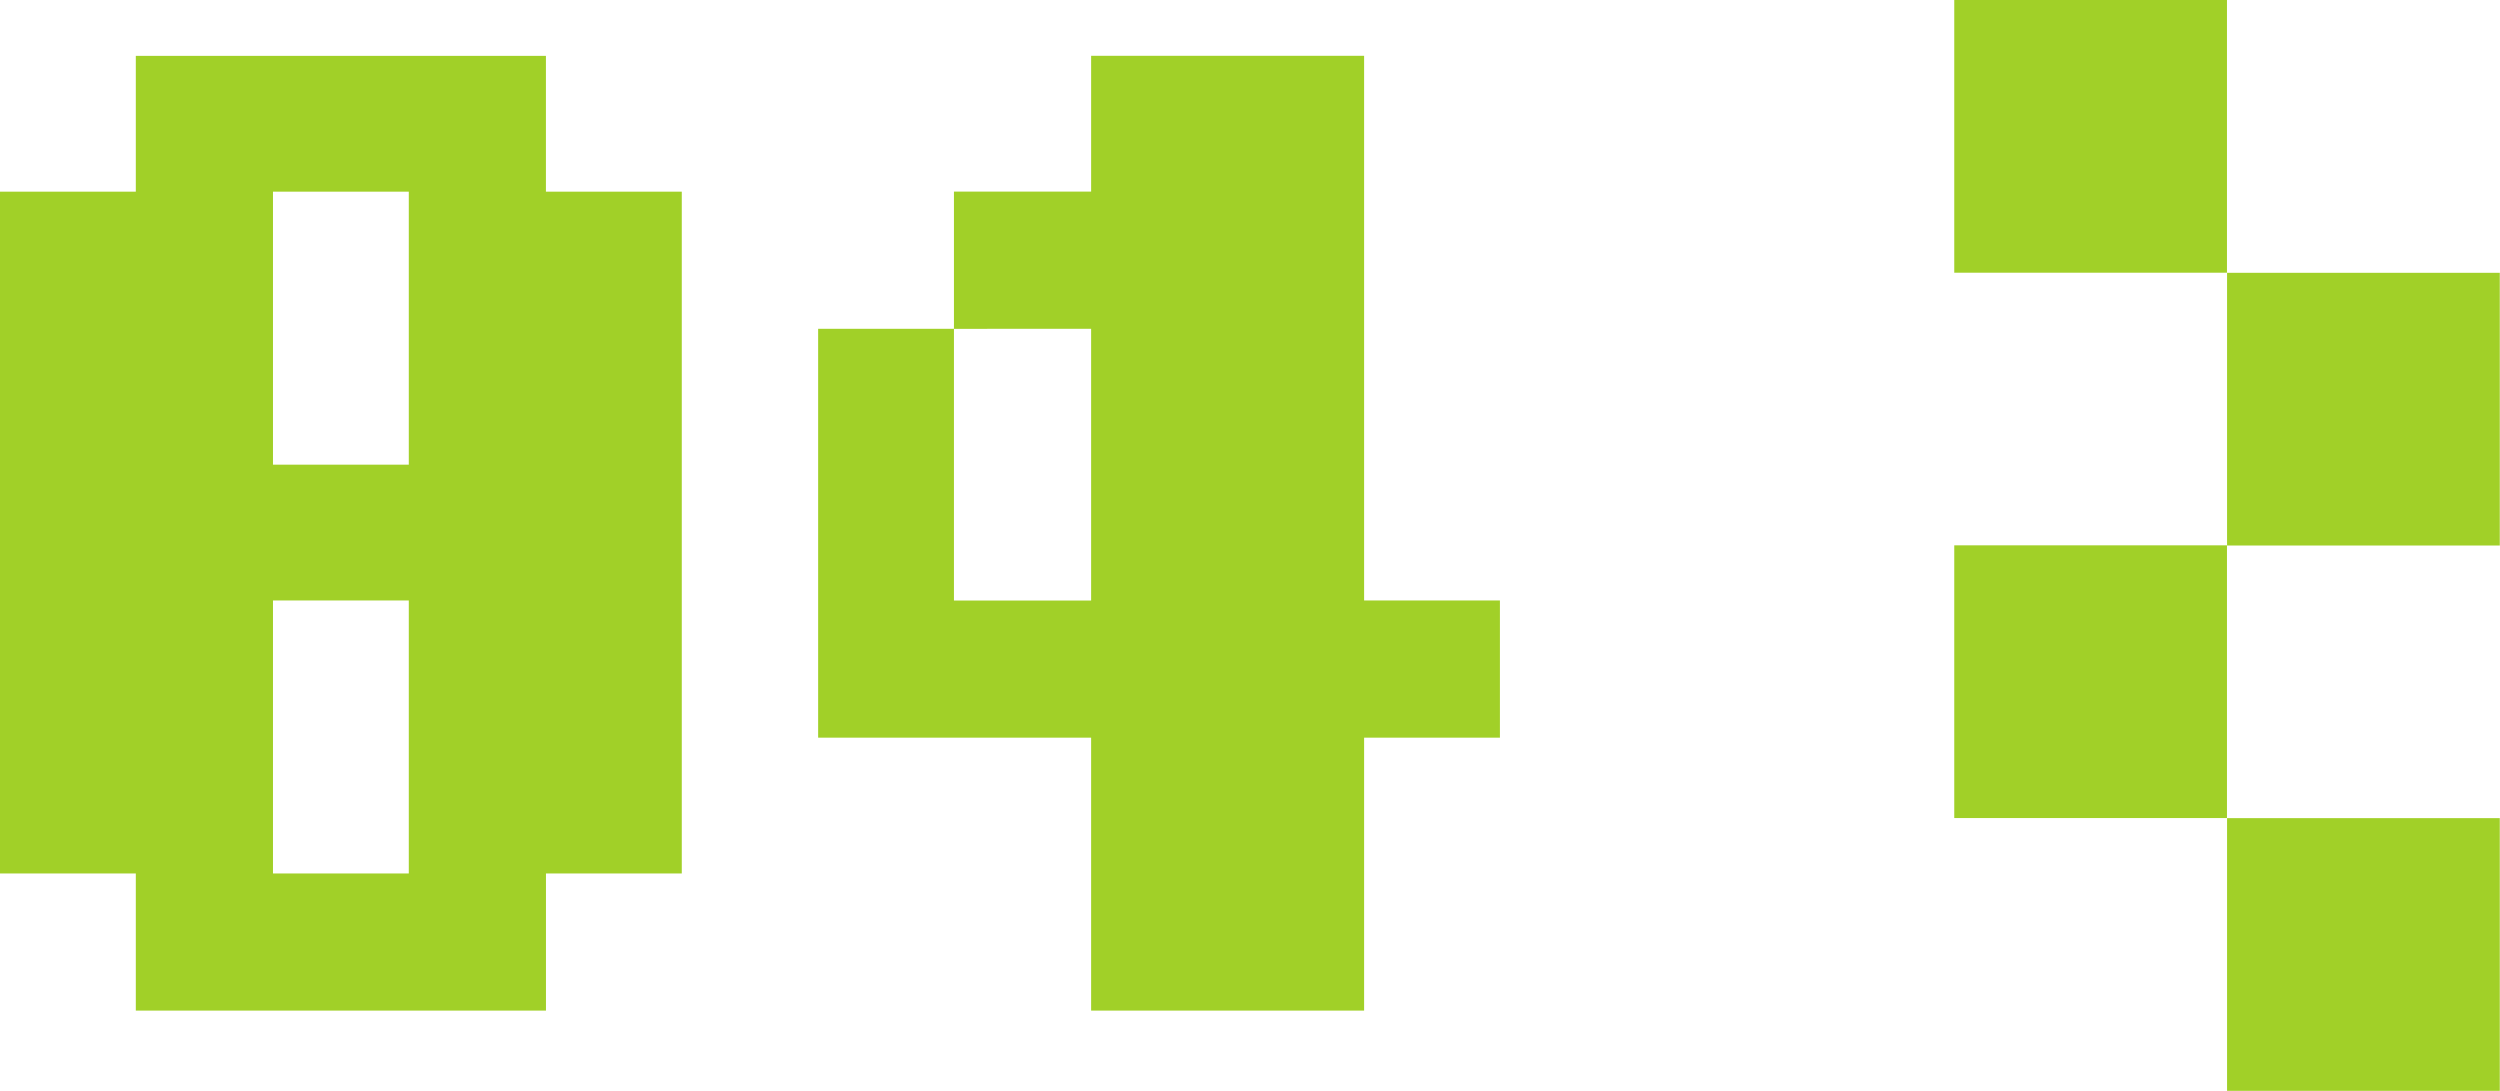
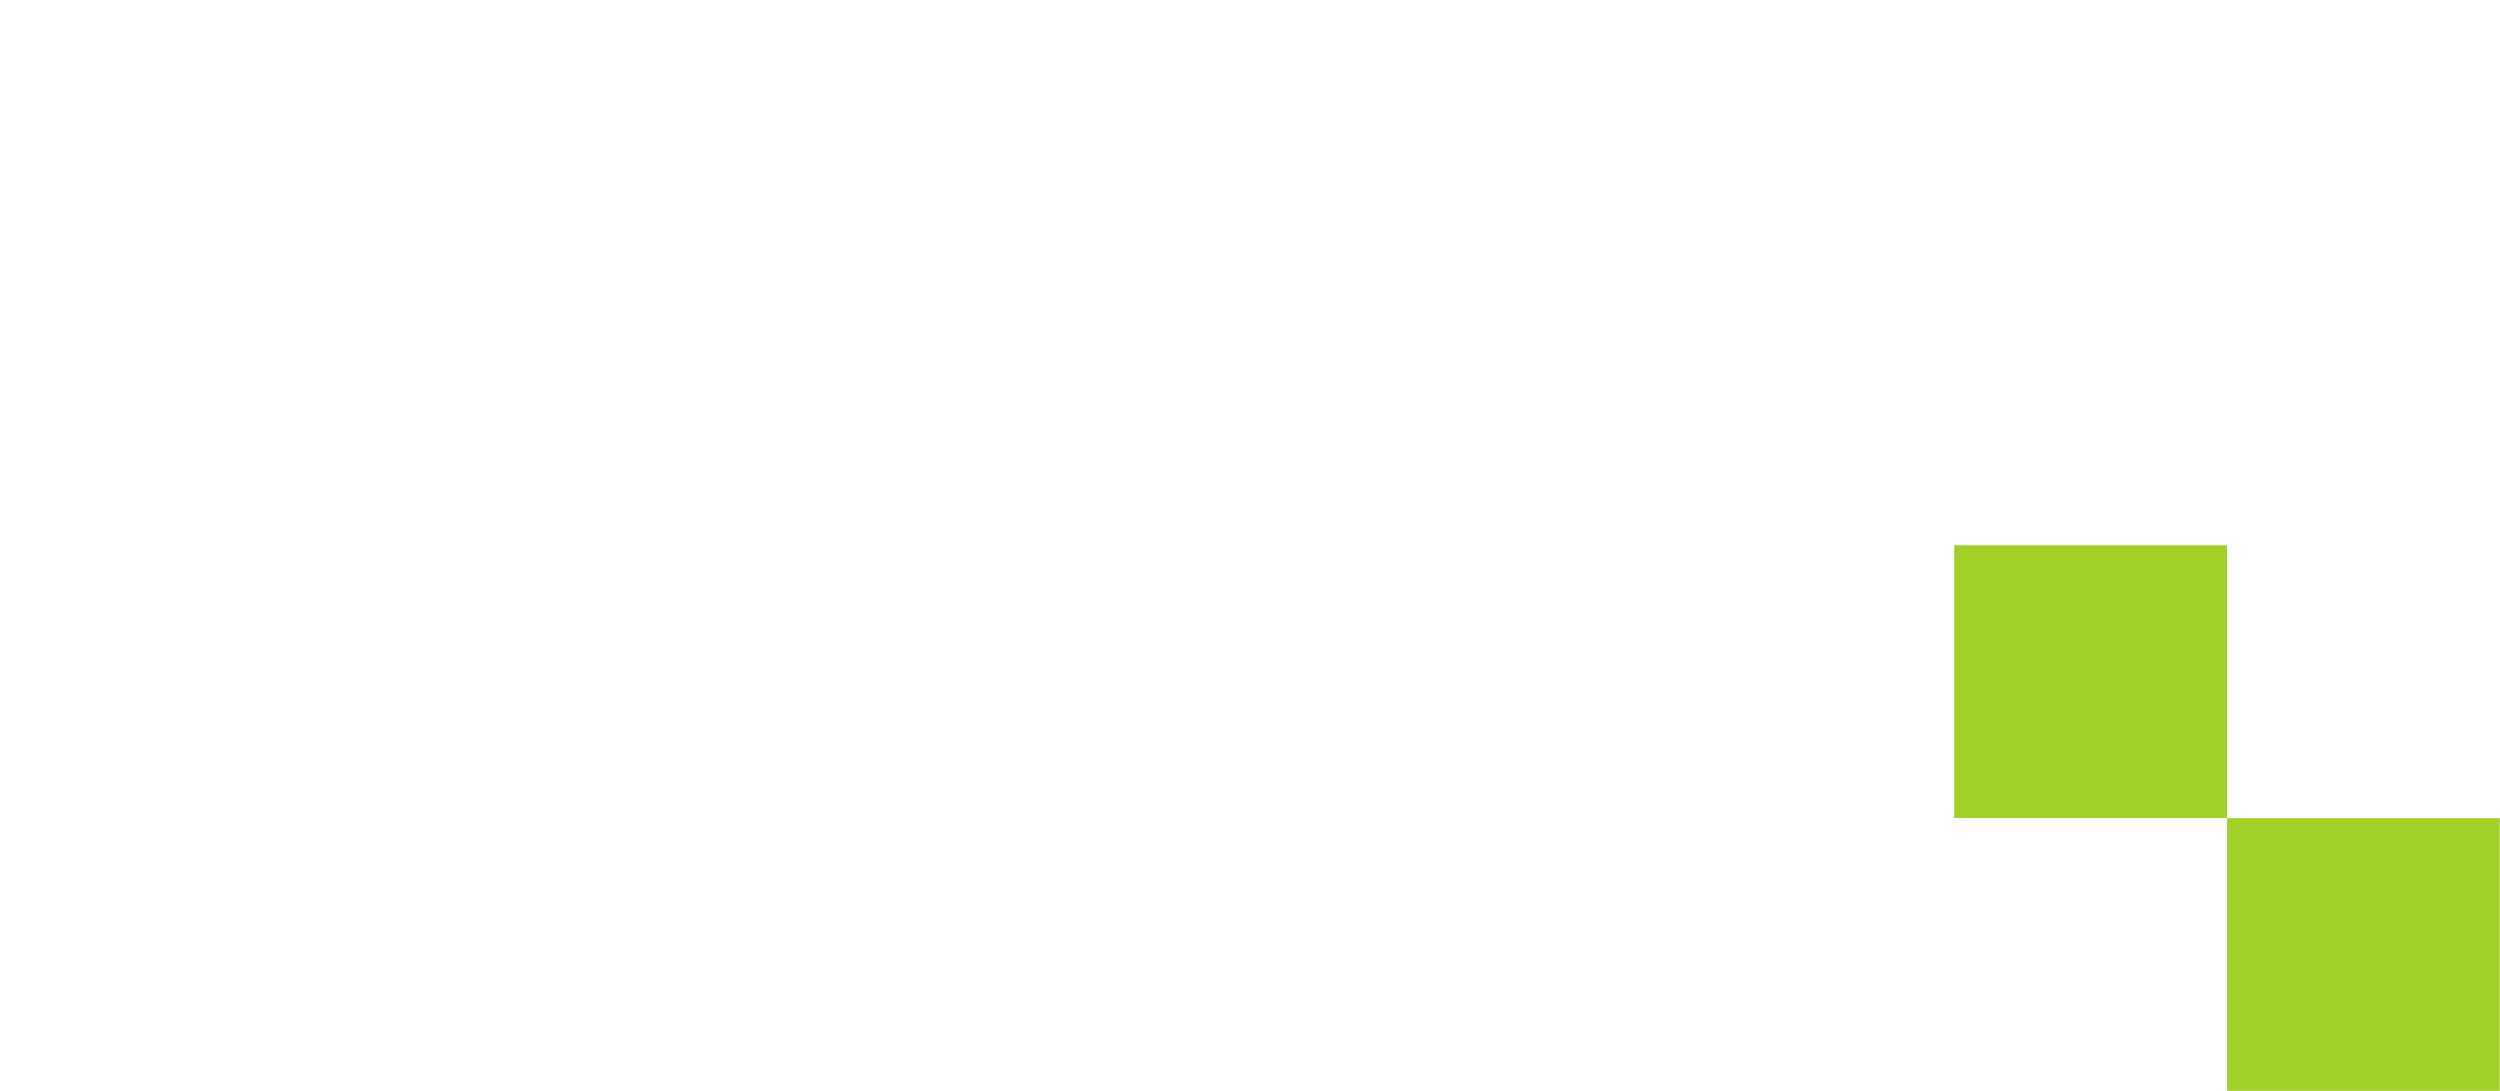
<svg xmlns="http://www.w3.org/2000/svg" width="55.003" height="24.005" viewBox="0 0 55.003 24.005">
  <defs>
    <style>.a{fill:#a1d028;}</style>
  </defs>
  <g transform="translate(-240 -803.996)">
-     <path class="a" d="M6.006-10.781H8.994v-6.006H6.006Zm0,8.994H8.994V-7.793H6.006ZM0-1.787v-15H2.988v-2.988h9.023v2.988H15v15H12.012V1.23H2.988V-1.787ZM18-4.775V-13.77h2.988v-3.018h3.018v-2.988h6.006V-7.793H33v3.018H30.012V1.23H24.006V-4.775Zm2.988-8.994v5.977h3.018V-13.77Z" transform="translate(240 825)" />
    <g transform="translate(3)">
-       <path class="a" d="M6,6H0V0H6Z" transform="translate(285.998 809.998)" />
      <path class="a" d="M6,6H0V0H6Z" transform="translate(285.998 821.996)" />
-       <path class="a" d="M6,6H0V0H6Z" transform="translate(279.996 803.996)" />
-       <path class="a" d="M6,6H0V0H6Z" transform="translate(279.996 815.994)" />
+       <path class="a" d="M6,6H0V0H6" transform="translate(279.996 815.994)" />
    </g>
  </g>
</svg>